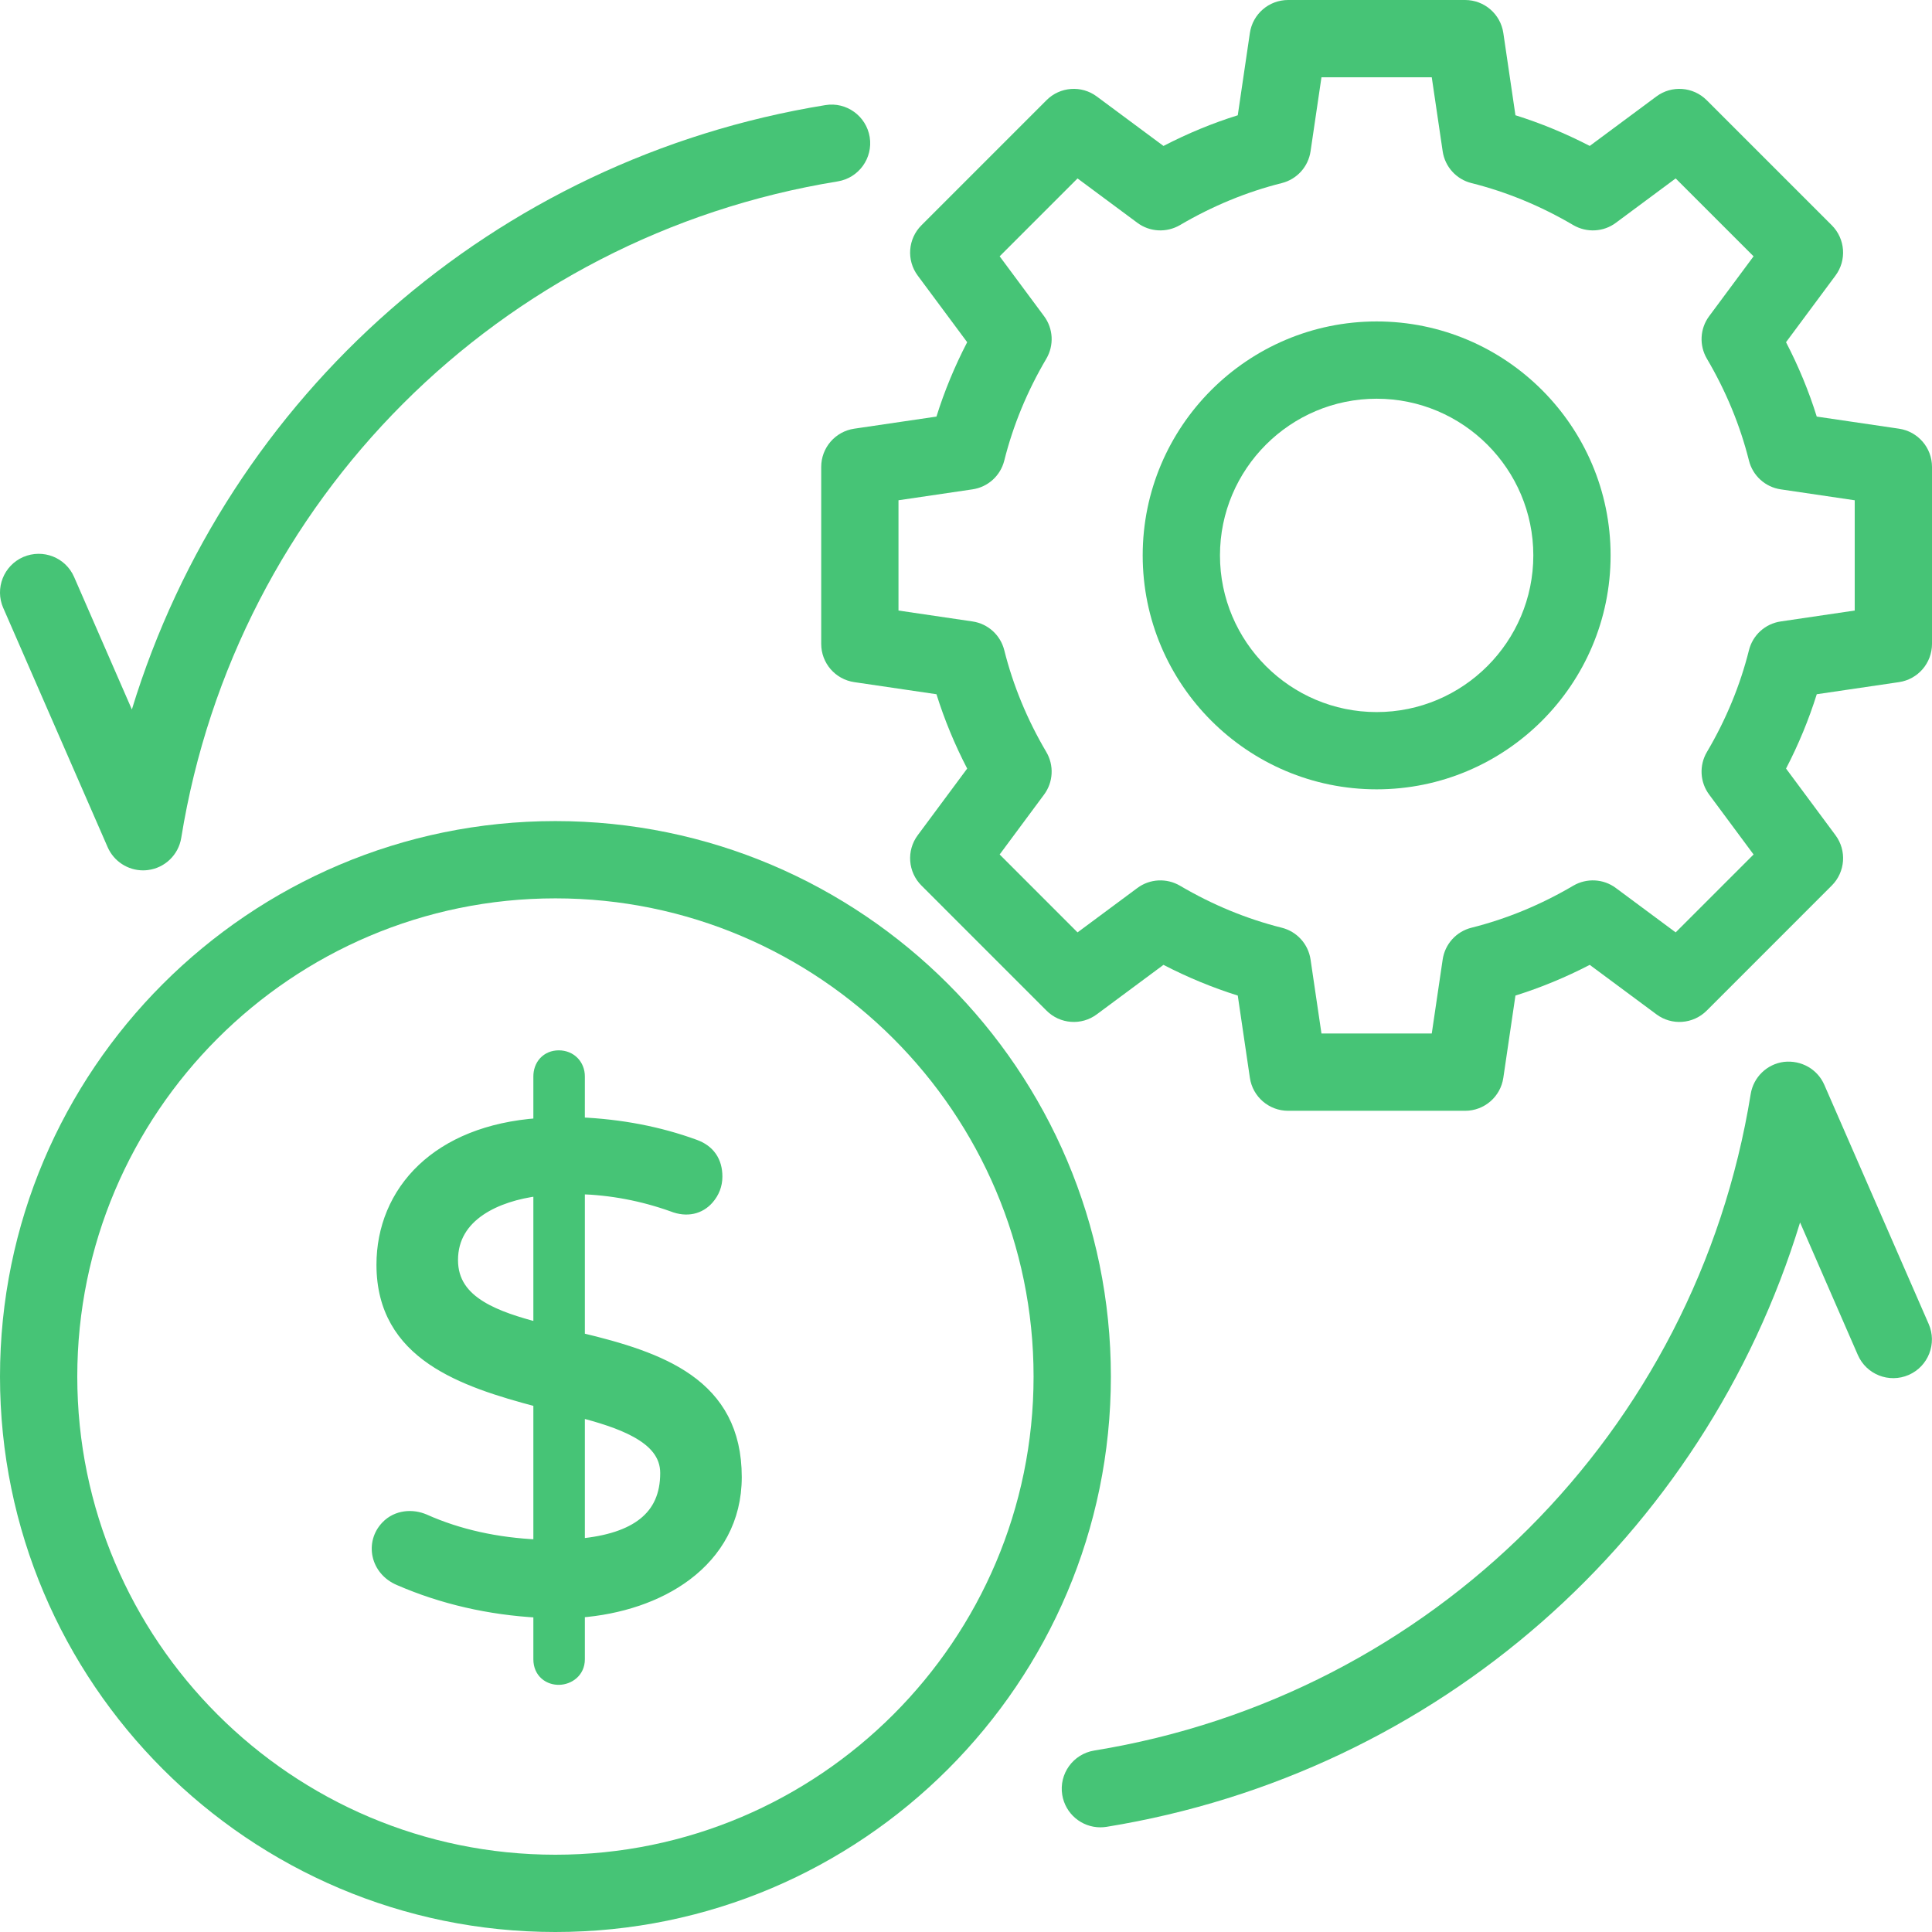
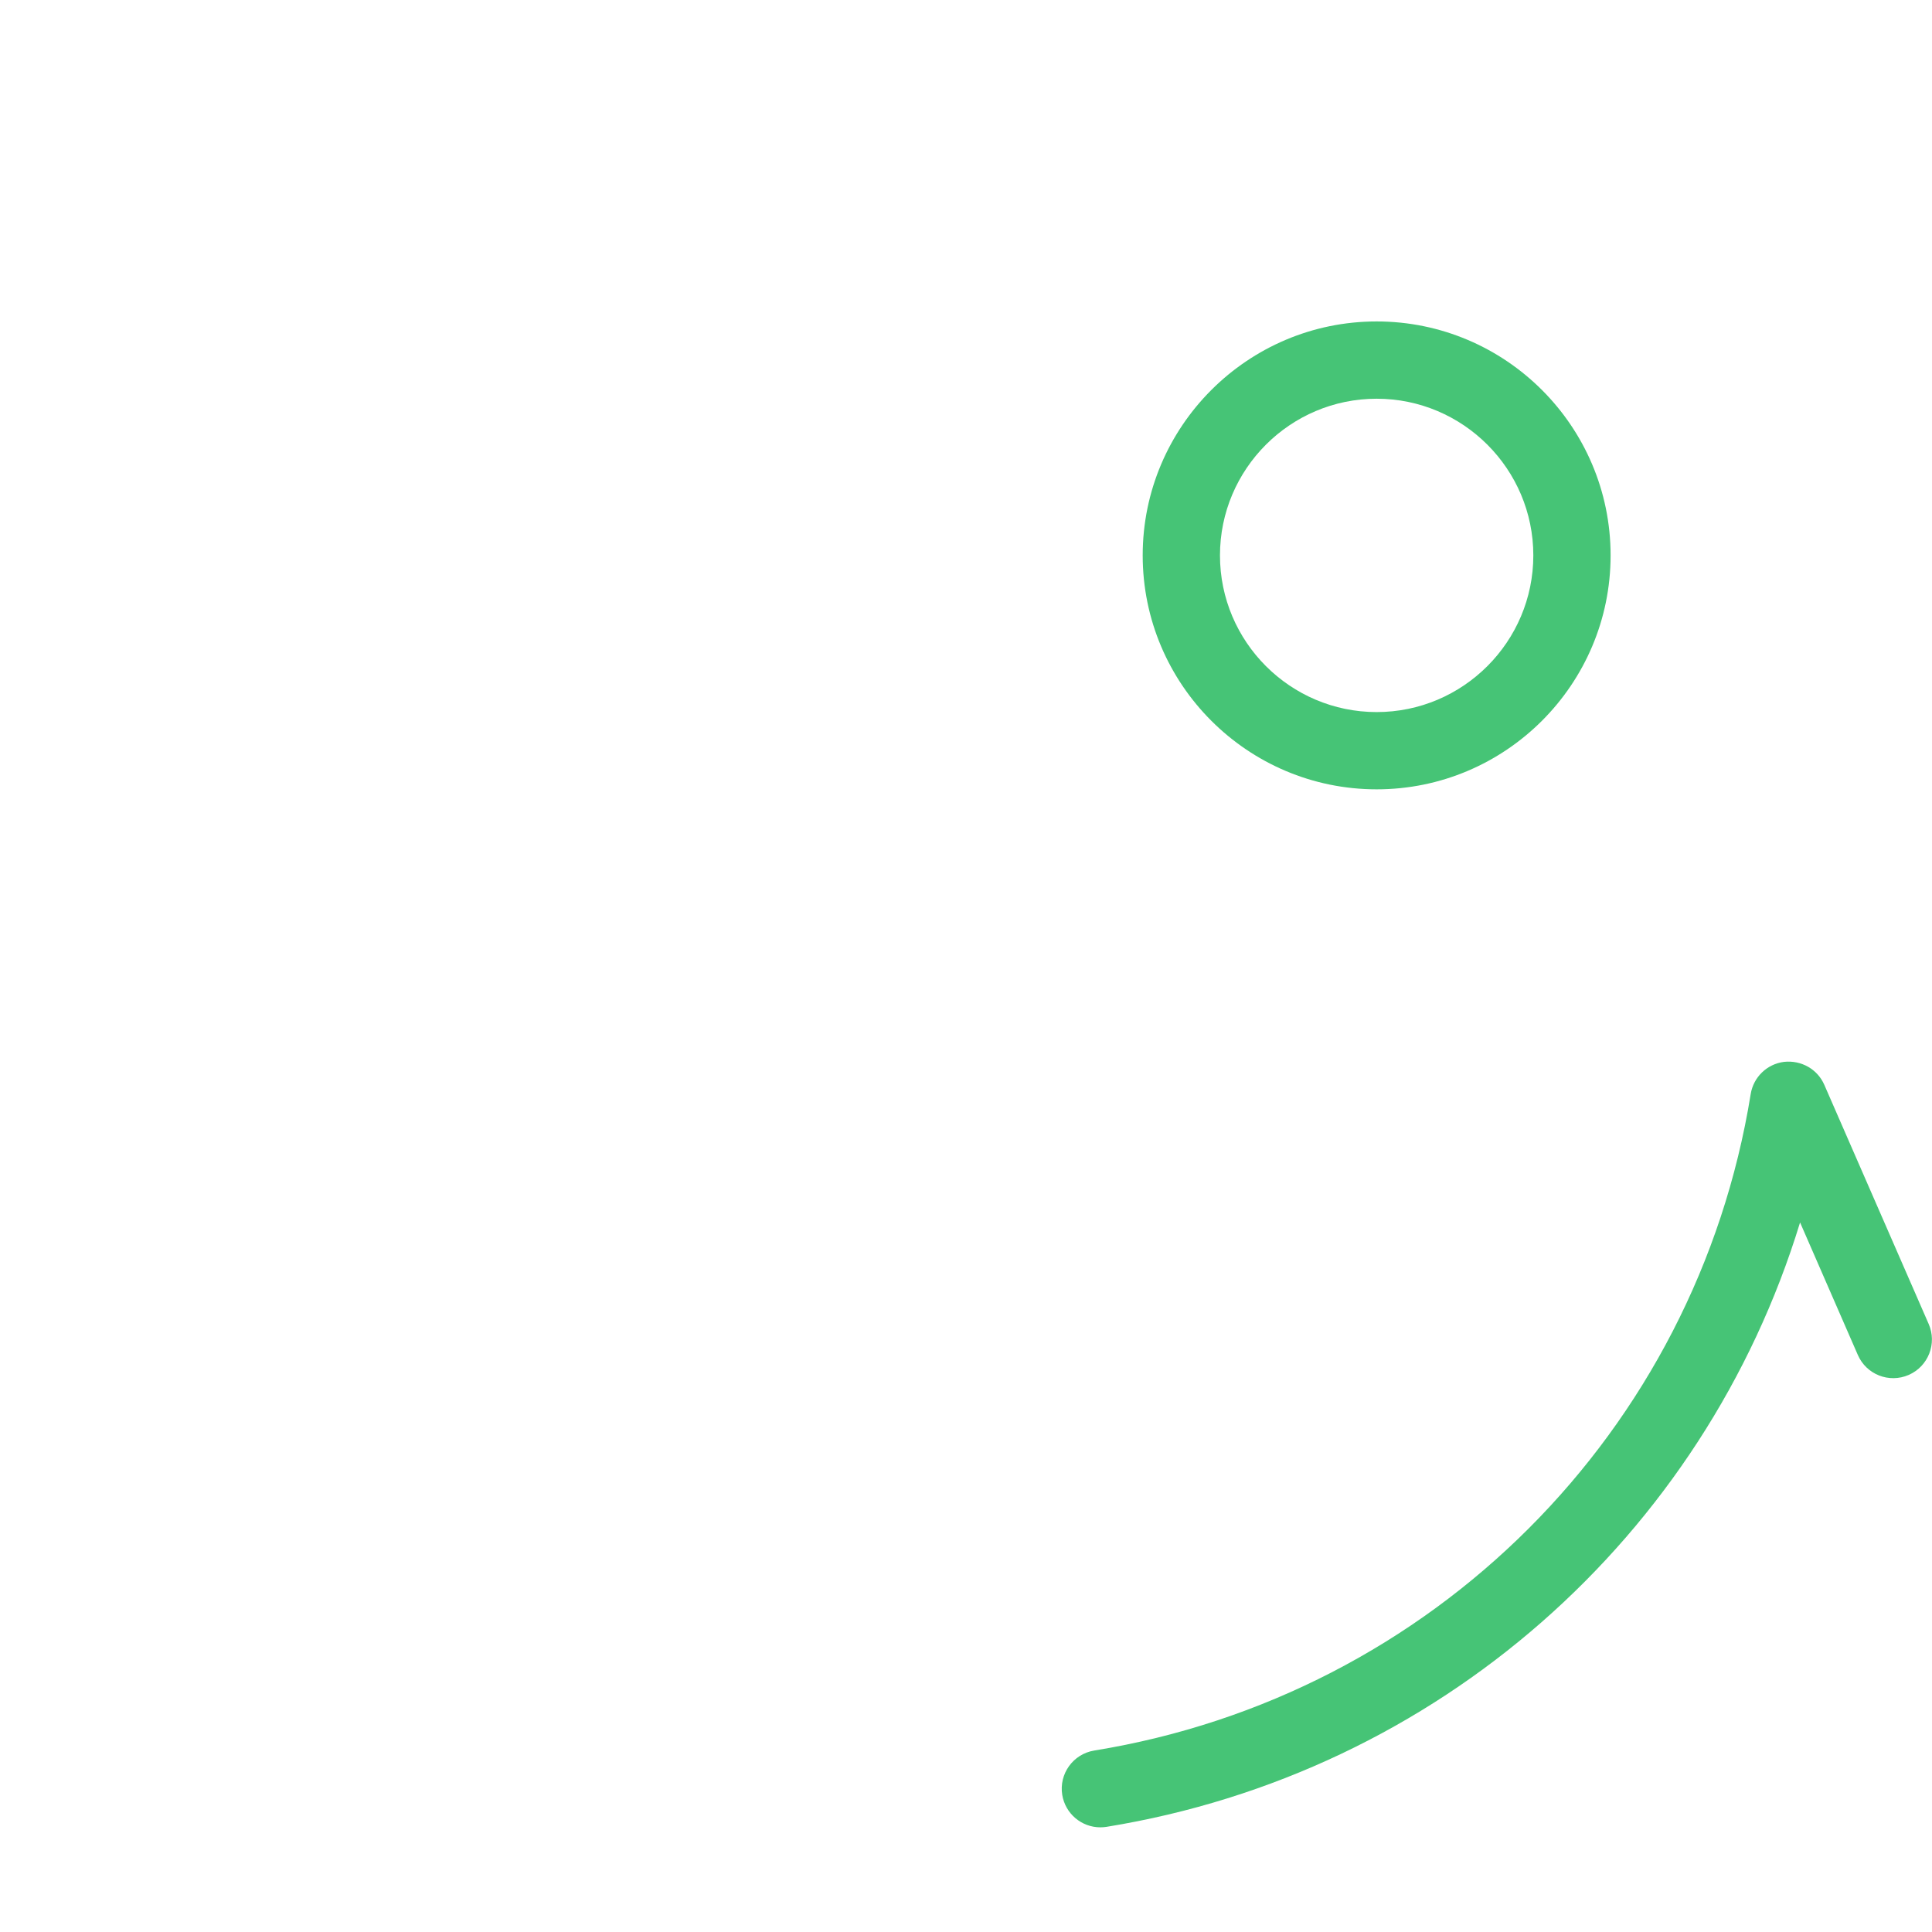
<svg xmlns="http://www.w3.org/2000/svg" width="90" height="90" viewBox="0 0 90 90" fill="none">
-   <path d="M0.151 28.319L5.015 39.465C5.305 40.126 5.957 40.545 6.666 40.545C6.74 40.545 6.815 40.54 6.891 40.53C7.684 40.431 8.315 39.82 8.443 39.031C10.985 23.298 23.273 11.007 39.025 8.45C40.006 8.29 40.672 7.365 40.514 6.385C40.354 5.404 39.427 4.734 38.449 4.896C23.015 7.403 10.611 18.426 6.143 33.05L3.452 26.878C3.056 25.969 2.004 25.553 1.081 25.948C0.17 26.347 -0.247 27.408 0.15 28.32L0.151 28.319Z" fill="#46C476" />
  <path d="M84.982 50.532C84.662 49.803 83.909 49.379 83.106 49.466C82.313 49.566 81.682 50.177 81.554 50.966C79.012 66.699 66.723 78.99 50.972 81.547C49.991 81.707 49.325 82.631 49.483 83.612C49.628 84.496 50.39 85.124 51.258 85.124C51.353 85.124 51.452 85.116 51.548 85.101C66.982 82.594 79.386 71.57 83.854 56.947L86.545 63.119C86.942 64.03 87.999 64.448 88.916 64.049C89.827 63.65 90.244 62.589 89.846 61.677L84.982 50.532Z" fill="#46C476" />
-   <path d="M25.873 38.249C11.607 38.249 0 49.856 0 64.125C0 78.393 11.607 90 25.873 90C40.141 90 51.749 78.394 51.749 64.125C51.749 49.856 40.142 38.249 25.873 38.249ZM25.873 86.4C13.592 86.4 3.6 76.407 3.6 64.125C3.6 51.843 13.591 41.849 25.873 41.849C38.155 41.849 48.148 51.843 48.148 64.125C48.148 76.406 38.155 86.4 25.873 86.4Z" fill="#46C476" />
-   <path d="M25.096 65.298V71.968C23.132 71.883 21.364 71.488 19.786 70.786L19.785 70.786C19.228 70.539 18.486 70.579 17.996 71.091C17.247 71.868 17.5 73.151 18.591 73.609C20.605 74.482 22.773 74.982 25.096 75.109V77.297C25.096 77.603 25.21 77.849 25.401 78.014C25.587 78.175 25.826 78.242 26.053 78.236C26.501 78.222 26.995 77.904 26.995 77.297V75.106C28.862 74.964 30.646 74.39 31.987 73.38C33.391 72.323 34.304 70.79 34.304 68.808C34.304 66.643 33.437 65.23 32.044 64.25C30.717 63.316 28.921 62.782 26.995 62.325V55.377C28.474 55.422 29.916 55.694 31.322 56.196C32.008 56.468 32.61 56.303 32.999 55.861L32.999 55.861C33.264 55.559 33.402 55.206 33.402 54.81C33.402 54.459 33.32 54.147 33.139 53.889C32.959 53.631 32.694 53.448 32.367 53.33C30.707 52.724 28.918 52.382 26.994 52.298L26.995 50.144V50.144C26.995 49.594 26.59 49.179 26.03 49.179C25.752 49.179 25.512 49.282 25.343 49.466C25.177 49.647 25.096 49.89 25.096 50.144V52.335C22.721 52.504 20.912 53.285 19.685 54.445C18.416 55.644 17.787 57.233 17.787 58.916C17.787 61.007 18.719 62.382 20.133 63.347C21.482 64.268 23.273 64.819 25.096 65.298ZM26.995 71.925V65.773C27.901 66.014 28.86 66.294 29.62 66.711C30.466 67.174 31.005 67.77 31.005 68.619V68.619C31.006 69.643 30.656 70.409 29.972 70.951C29.319 71.469 28.337 71.803 26.995 71.925ZM25.096 55.461V61.859C24.113 61.603 23.15 61.308 22.409 60.855C21.603 60.362 21.086 59.7 21.086 58.698C21.086 57.663 21.592 56.908 22.381 56.376C23.113 55.883 24.085 55.586 25.096 55.461Z" fill="#46C476" stroke="#46C476" stroke-width="0.5" />
-   <path d="M88.462 19.97L84.631 19.406C84.263 18.223 83.783 17.064 83.2 15.941L85.503 12.838C86.036 12.123 85.962 11.124 85.331 10.493L79.505 4.668C78.873 4.035 77.873 3.963 77.16 4.495L74.056 6.798C72.934 6.218 71.776 5.738 70.595 5.369L70.031 1.538C69.901 0.654 69.143 0 68.25 0H60.004C59.111 0 58.354 0.654 58.224 1.538L57.66 5.37C56.479 5.738 55.321 6.218 54.199 6.799L51.095 4.496C50.381 3.963 49.381 4.034 48.75 4.668L42.925 10.494C42.293 11.125 42.219 12.123 42.752 12.839L45.055 15.941C44.473 17.064 43.993 18.223 43.624 19.406L39.793 19.97C38.909 20.1 38.255 20.858 38.255 21.751V29.995C38.255 30.888 38.909 31.646 39.793 31.776L43.624 32.34C43.995 33.523 44.472 34.681 45.055 35.803L42.752 38.907C42.219 39.623 42.293 40.621 42.925 41.252L48.75 47.078C49.381 47.712 50.383 47.783 51.095 47.25L54.199 44.947C55.321 45.527 56.479 46.007 57.66 46.377L58.224 50.207C58.354 51.091 59.112 51.745 60.005 51.745H68.251C69.144 51.745 69.901 51.091 70.031 50.207L70.595 46.377C71.776 46.008 72.935 45.528 74.056 44.947L77.161 47.25C77.873 47.783 78.873 47.712 79.506 47.078L85.331 41.252C85.963 40.621 86.036 39.623 85.504 38.907L83.201 35.803C83.783 34.681 84.261 33.523 84.632 32.34L88.463 31.776C89.347 31.646 90 30.888 90 29.994V21.75C90 20.858 89.347 20.1 88.462 19.97ZM86.4 28.441L82.955 28.949C82.232 29.054 81.647 29.585 81.472 30.294C81.062 31.93 80.405 33.524 79.515 35.031C79.147 35.653 79.188 36.438 79.621 37.017L81.688 39.805L78.059 43.434L75.273 41.367C74.694 40.934 73.911 40.895 73.289 41.259C71.777 42.149 70.183 42.806 68.55 43.216C67.841 43.392 67.311 43.977 67.205 44.7L66.697 48.145H61.559L61.051 44.7C60.945 43.977 60.414 43.392 59.706 43.216C58.073 42.807 56.478 42.149 54.967 41.259C54.345 40.896 53.563 40.934 52.982 41.367L50.196 43.434L46.568 39.805L48.635 37.017C49.067 36.438 49.108 35.653 48.741 35.031C47.852 33.525 47.194 31.93 46.784 30.294C46.608 29.585 46.023 29.054 45.301 28.949L41.855 28.441V23.304L45.301 22.796C46.023 22.691 46.608 22.16 46.784 21.451C47.194 19.814 47.851 18.221 48.741 16.712C49.108 16.088 49.068 15.306 48.635 14.726L46.568 11.94L50.196 8.312L52.982 10.379C53.562 10.811 54.343 10.849 54.967 10.486C56.478 9.597 58.073 8.94 59.706 8.53C60.414 8.354 60.945 7.768 61.051 7.046L61.559 3.601H66.697L67.205 7.046C67.311 7.769 67.841 8.354 68.55 8.53C70.183 8.939 71.777 9.596 73.289 10.486C73.913 10.849 74.695 10.811 75.273 10.379L78.059 8.312L81.688 11.94L79.621 14.726C79.188 15.306 79.148 16.089 79.515 16.712C80.404 18.221 81.061 19.815 81.472 21.451C81.647 22.16 82.233 22.691 82.955 22.796L86.4 23.305V28.441Z" fill="#46C476" />
  <path d="M64.13 14.974C58.12 14.974 53.231 19.862 53.231 25.872C53.231 31.882 58.12 36.77 64.13 36.77C70.139 36.77 75.028 31.882 75.028 25.872C75.028 19.862 70.139 14.974 64.13 14.974ZM64.13 33.171C60.106 33.171 56.831 29.896 56.831 25.872C56.831 21.849 60.106 18.574 64.13 18.574C68.153 18.574 71.428 21.849 71.428 25.872C71.428 29.896 68.153 33.171 64.13 33.171Z" fill="#46C476" />
</svg>